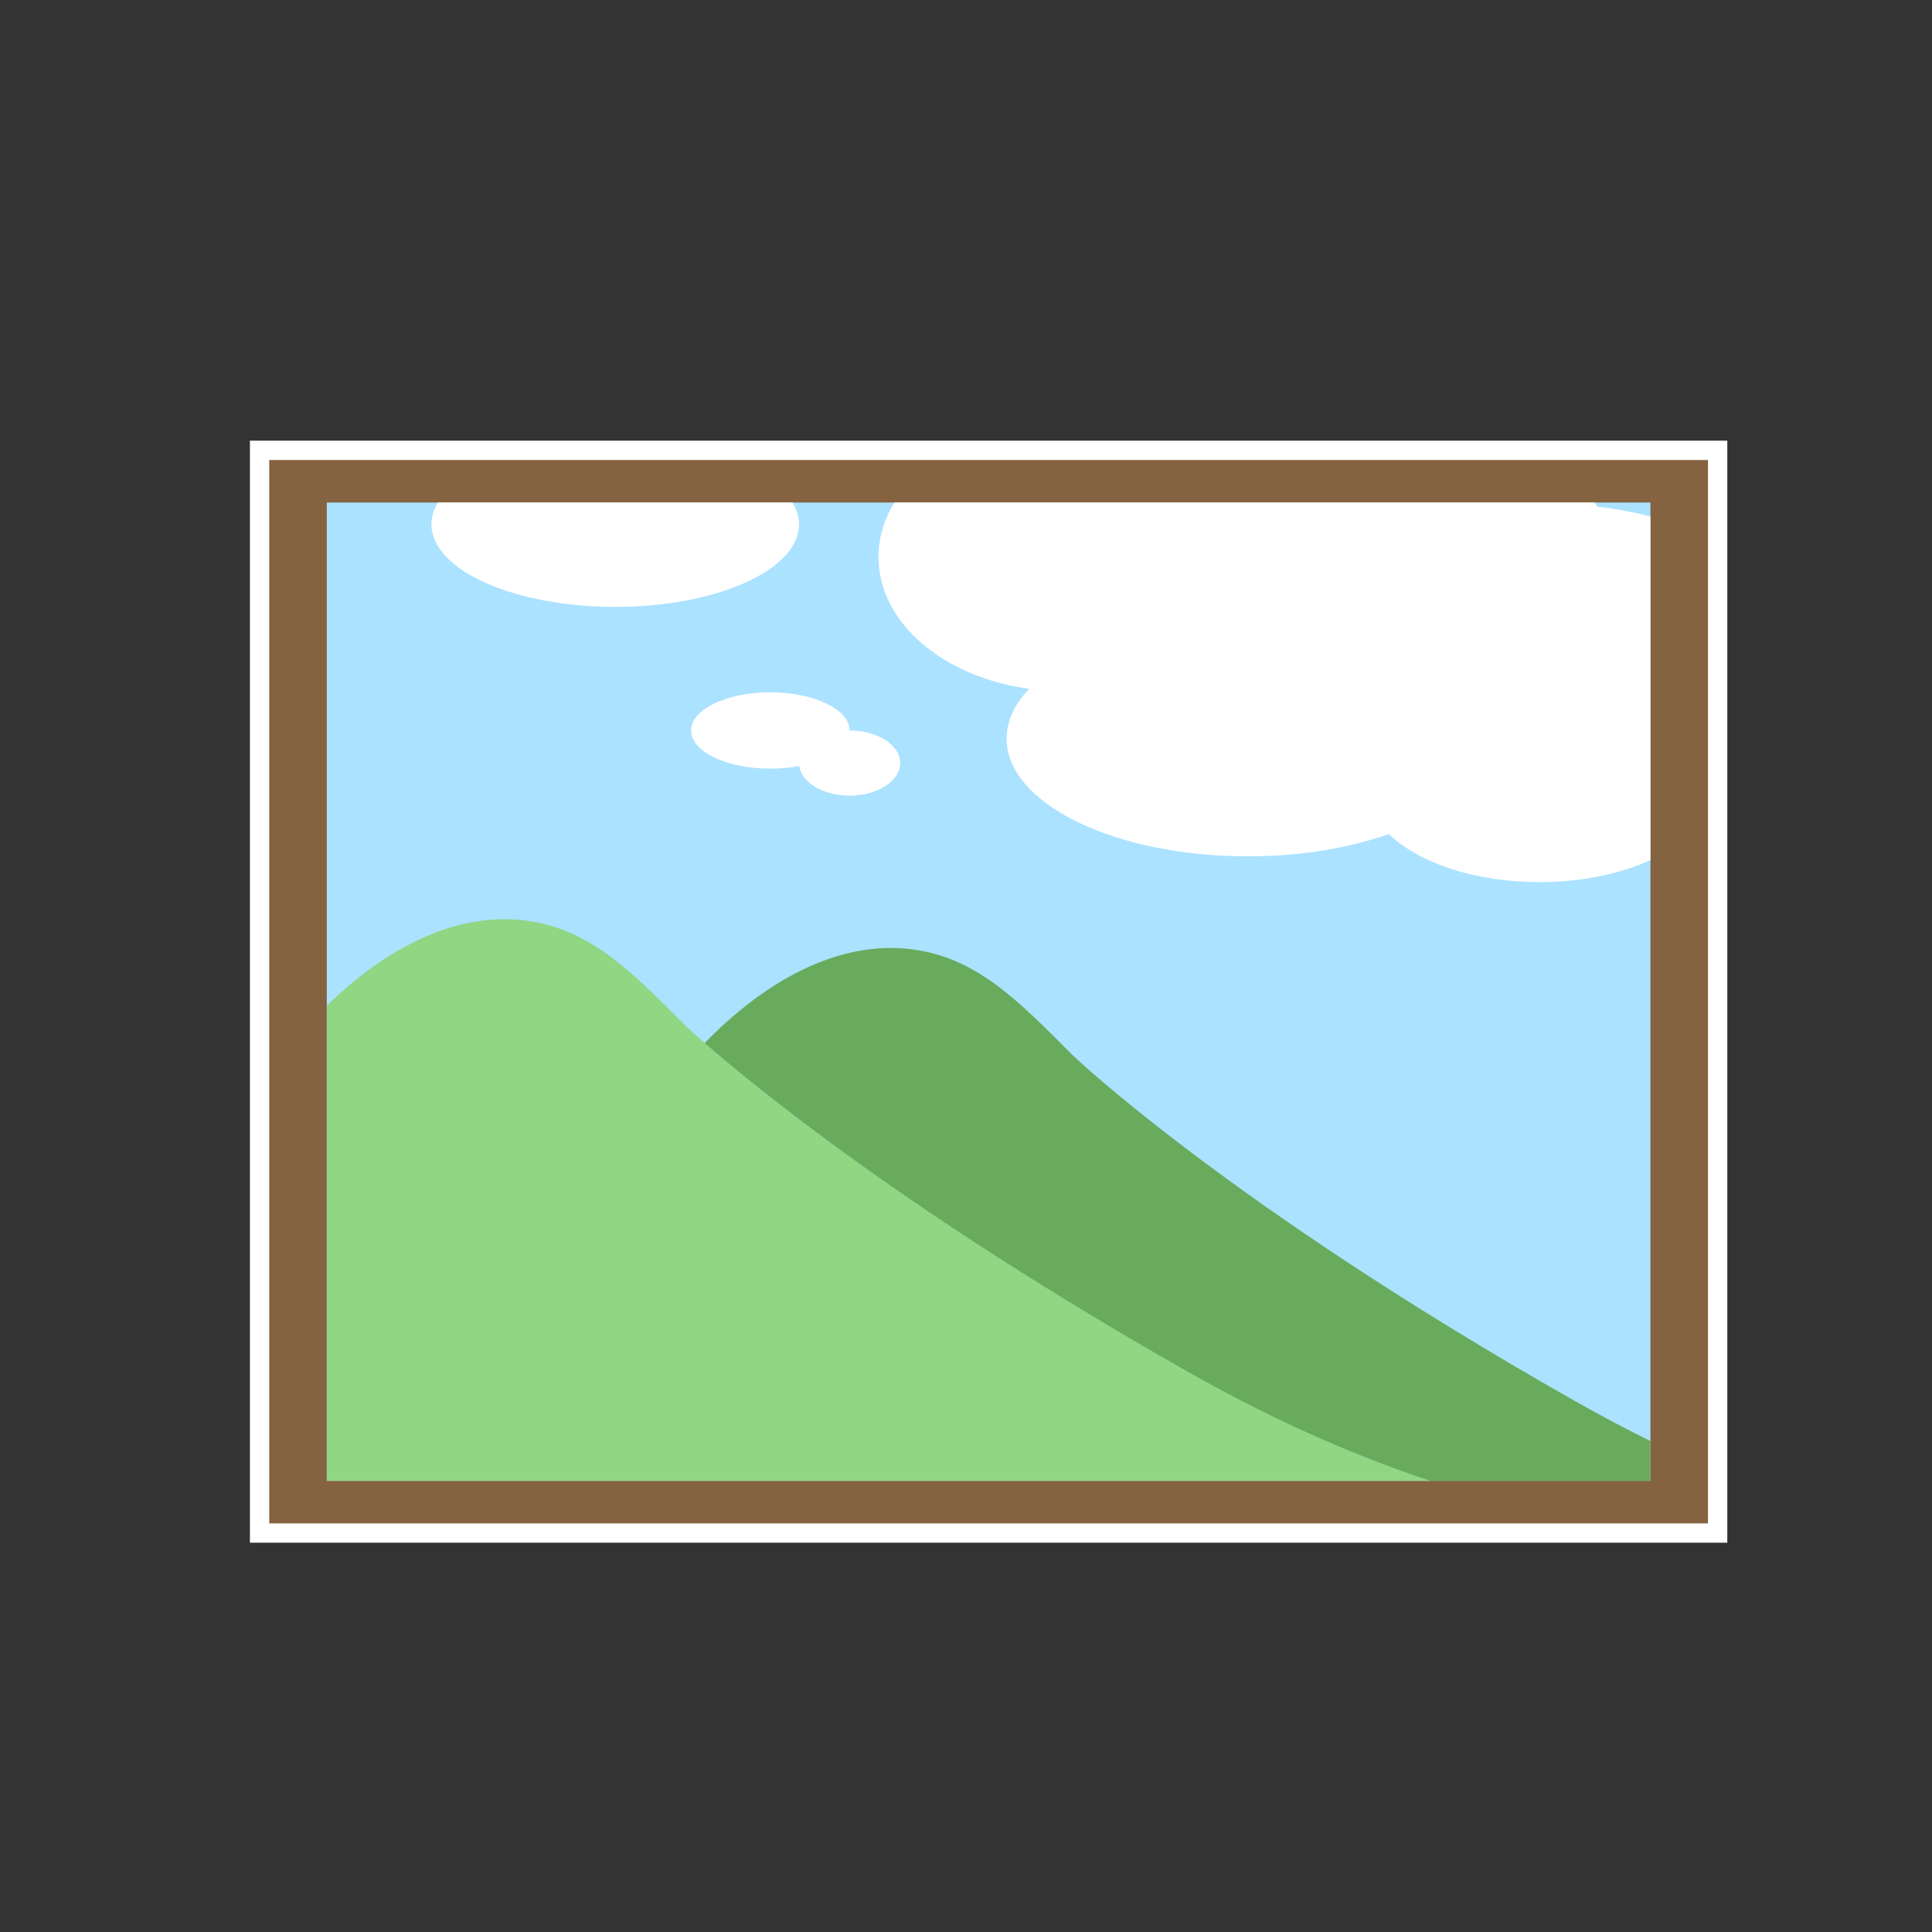
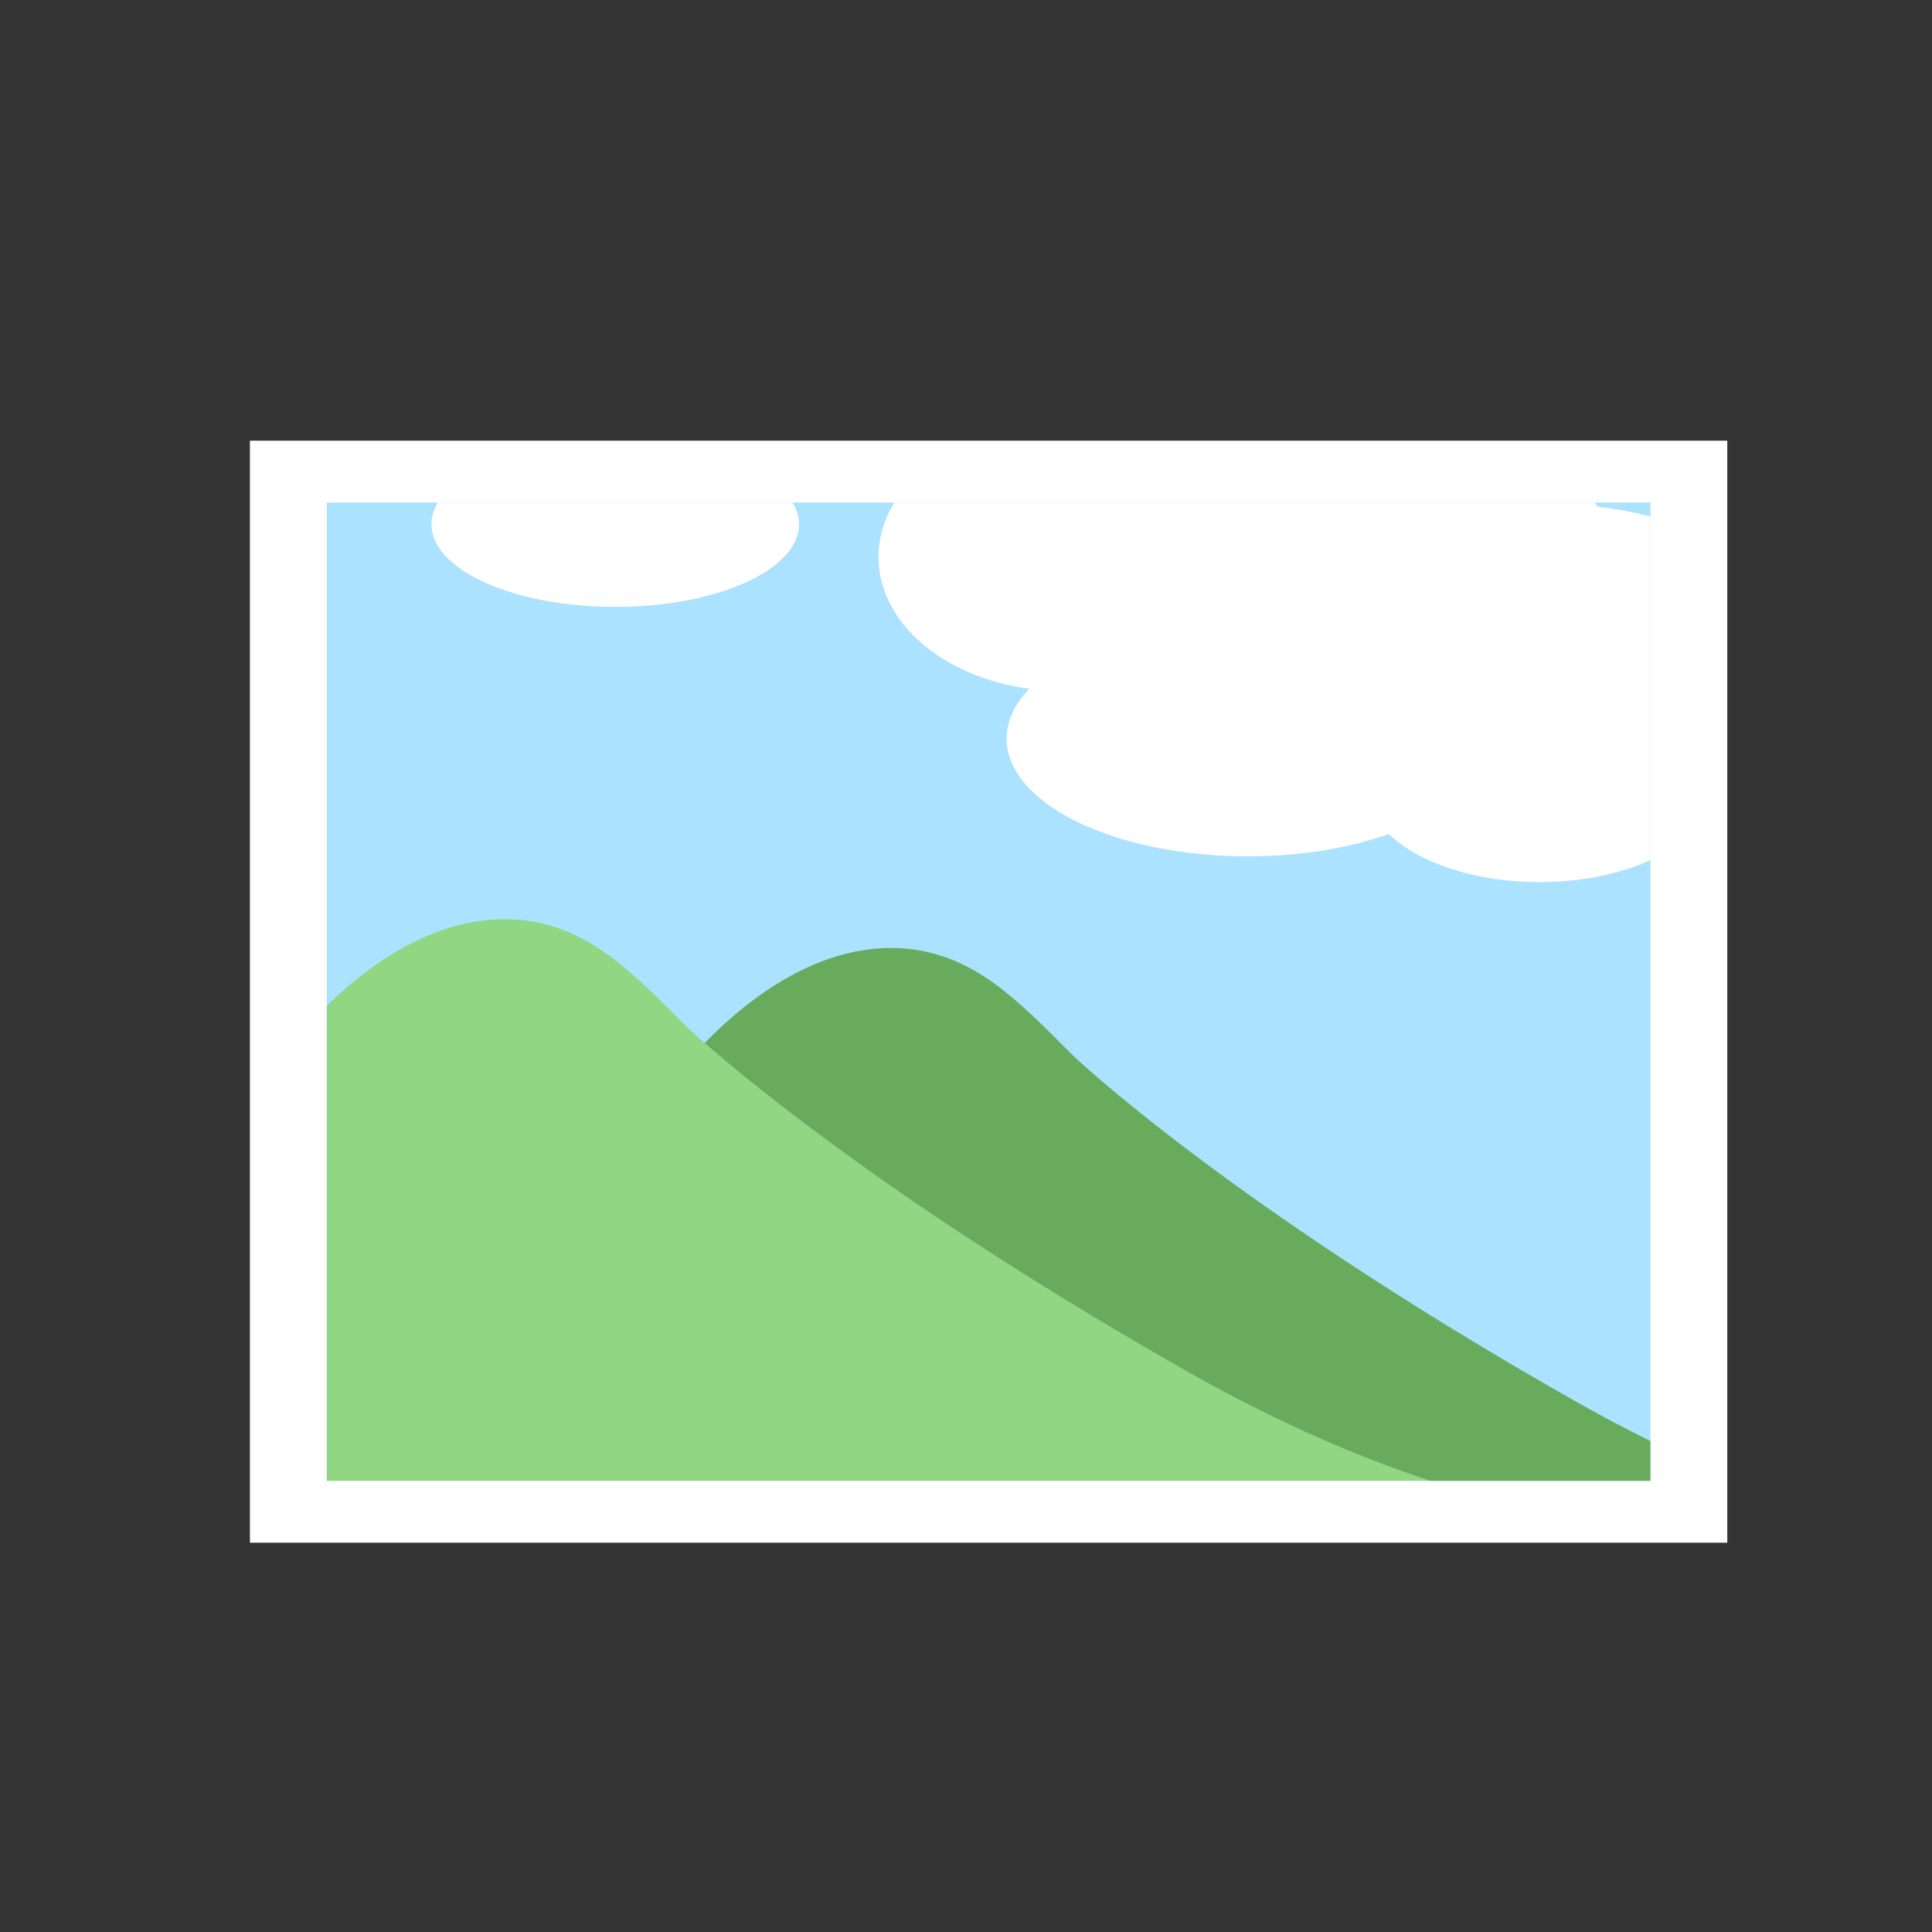
<svg xmlns="http://www.w3.org/2000/svg" version="1.1" viewBox="0 0 500 500" xml:space="preserve">
  <rect x="0" y="0" width="500" height="500" fill="#333333" stroke="none" />
  <style type="text/css">
	.st0{fill:#FFFFFF;stroke:#FFFFFF;stroke-width:10;stroke-miterlimit:10;}
	.st1{fill:#856240;}
	.st2{fill:#ABE2FF;}
	.st3{fill:#90D683;}
	.st4{fill:#FFFFFF;}
	.st5{fill:#69AB5C;}
</style>
  <g id="border">
    <rect x="69.681" y="119.045" class="st0" width="372.34" height="275.208" />
  </g>
  <g id="object">
    <g>
-       <rect x="69.681" y="119.045" class="st1" width="372.34" height="275.208" />
      <rect x="84.574" y="130.053" class="st2" width="342.553" height="253.191" />
      <path class="st3" d="M307.447,355.053c-89.437-50.715-129.787-89.362-129.787-89.362c-14.052-14.052-25.436-26.197-43.617-27.66    c-18.398-1.48-35.868,8.951-49.468,22.244v122.969h285.547C353.532,377.725,332.532,369.277,307.447,355.053z" />
      <path class="st4" d="M427.128,133.643c-4.302-1.091-8.891-1.95-13.707-2.531c-0.22-0.356-0.456-0.708-0.701-1.058H231.469    c-2.641,4.309-4.121,9.076-4.121,14.097c0,16.992,16.818,31.122,39.021,34.112c-3.75,3.915-5.857,8.281-5.857,12.889    c0,16.827,27.937,30.467,62.4,30.467c13.641,0,26.25-2.143,36.518-5.769c7.672,7.425,22.245,12.443,38.973,12.443    c10.938,0,20.954-2.147,28.725-5.706V133.643z" />
-       <path class="st4" d="M219.873,189.05c0-5.455-9.182-9.877-20.509-9.877s-20.509,4.422-20.509,9.877s9.182,9.877,20.509,9.877    c2.642,0,5.159-0.249,7.478-0.687c0.598,4.299,6.2,7.669,13.031,7.669c7.23,0,13.091-3.774,13.091-8.43    C232.964,192.824,227.103,189.05,219.873,189.05z" />
      <path class="st4" d="M111.655,135.685c0,11.809,21.295,21.382,47.564,21.382s47.564-9.573,47.564-21.382    c0-1.95-0.592-3.837-1.68-5.632h-91.768C112.246,131.848,111.655,133.735,111.655,135.685z" />
      <path class="st5" d="M407.447,362.5c-89.437-50.715-129.787-89.362-129.787-89.362c-14.052-14.052-25.436-26.197-43.617-27.66    c-19.409-1.561-37.784,10.134-51.672,24.461c12.973,11.349,53.145,44.325,125.077,85.113    c25.085,14.224,46.085,22.671,62.675,28.192h57.006V372.94C420.876,369.852,414.317,366.396,407.447,362.5z" />
    </g>
  </g>
</svg>